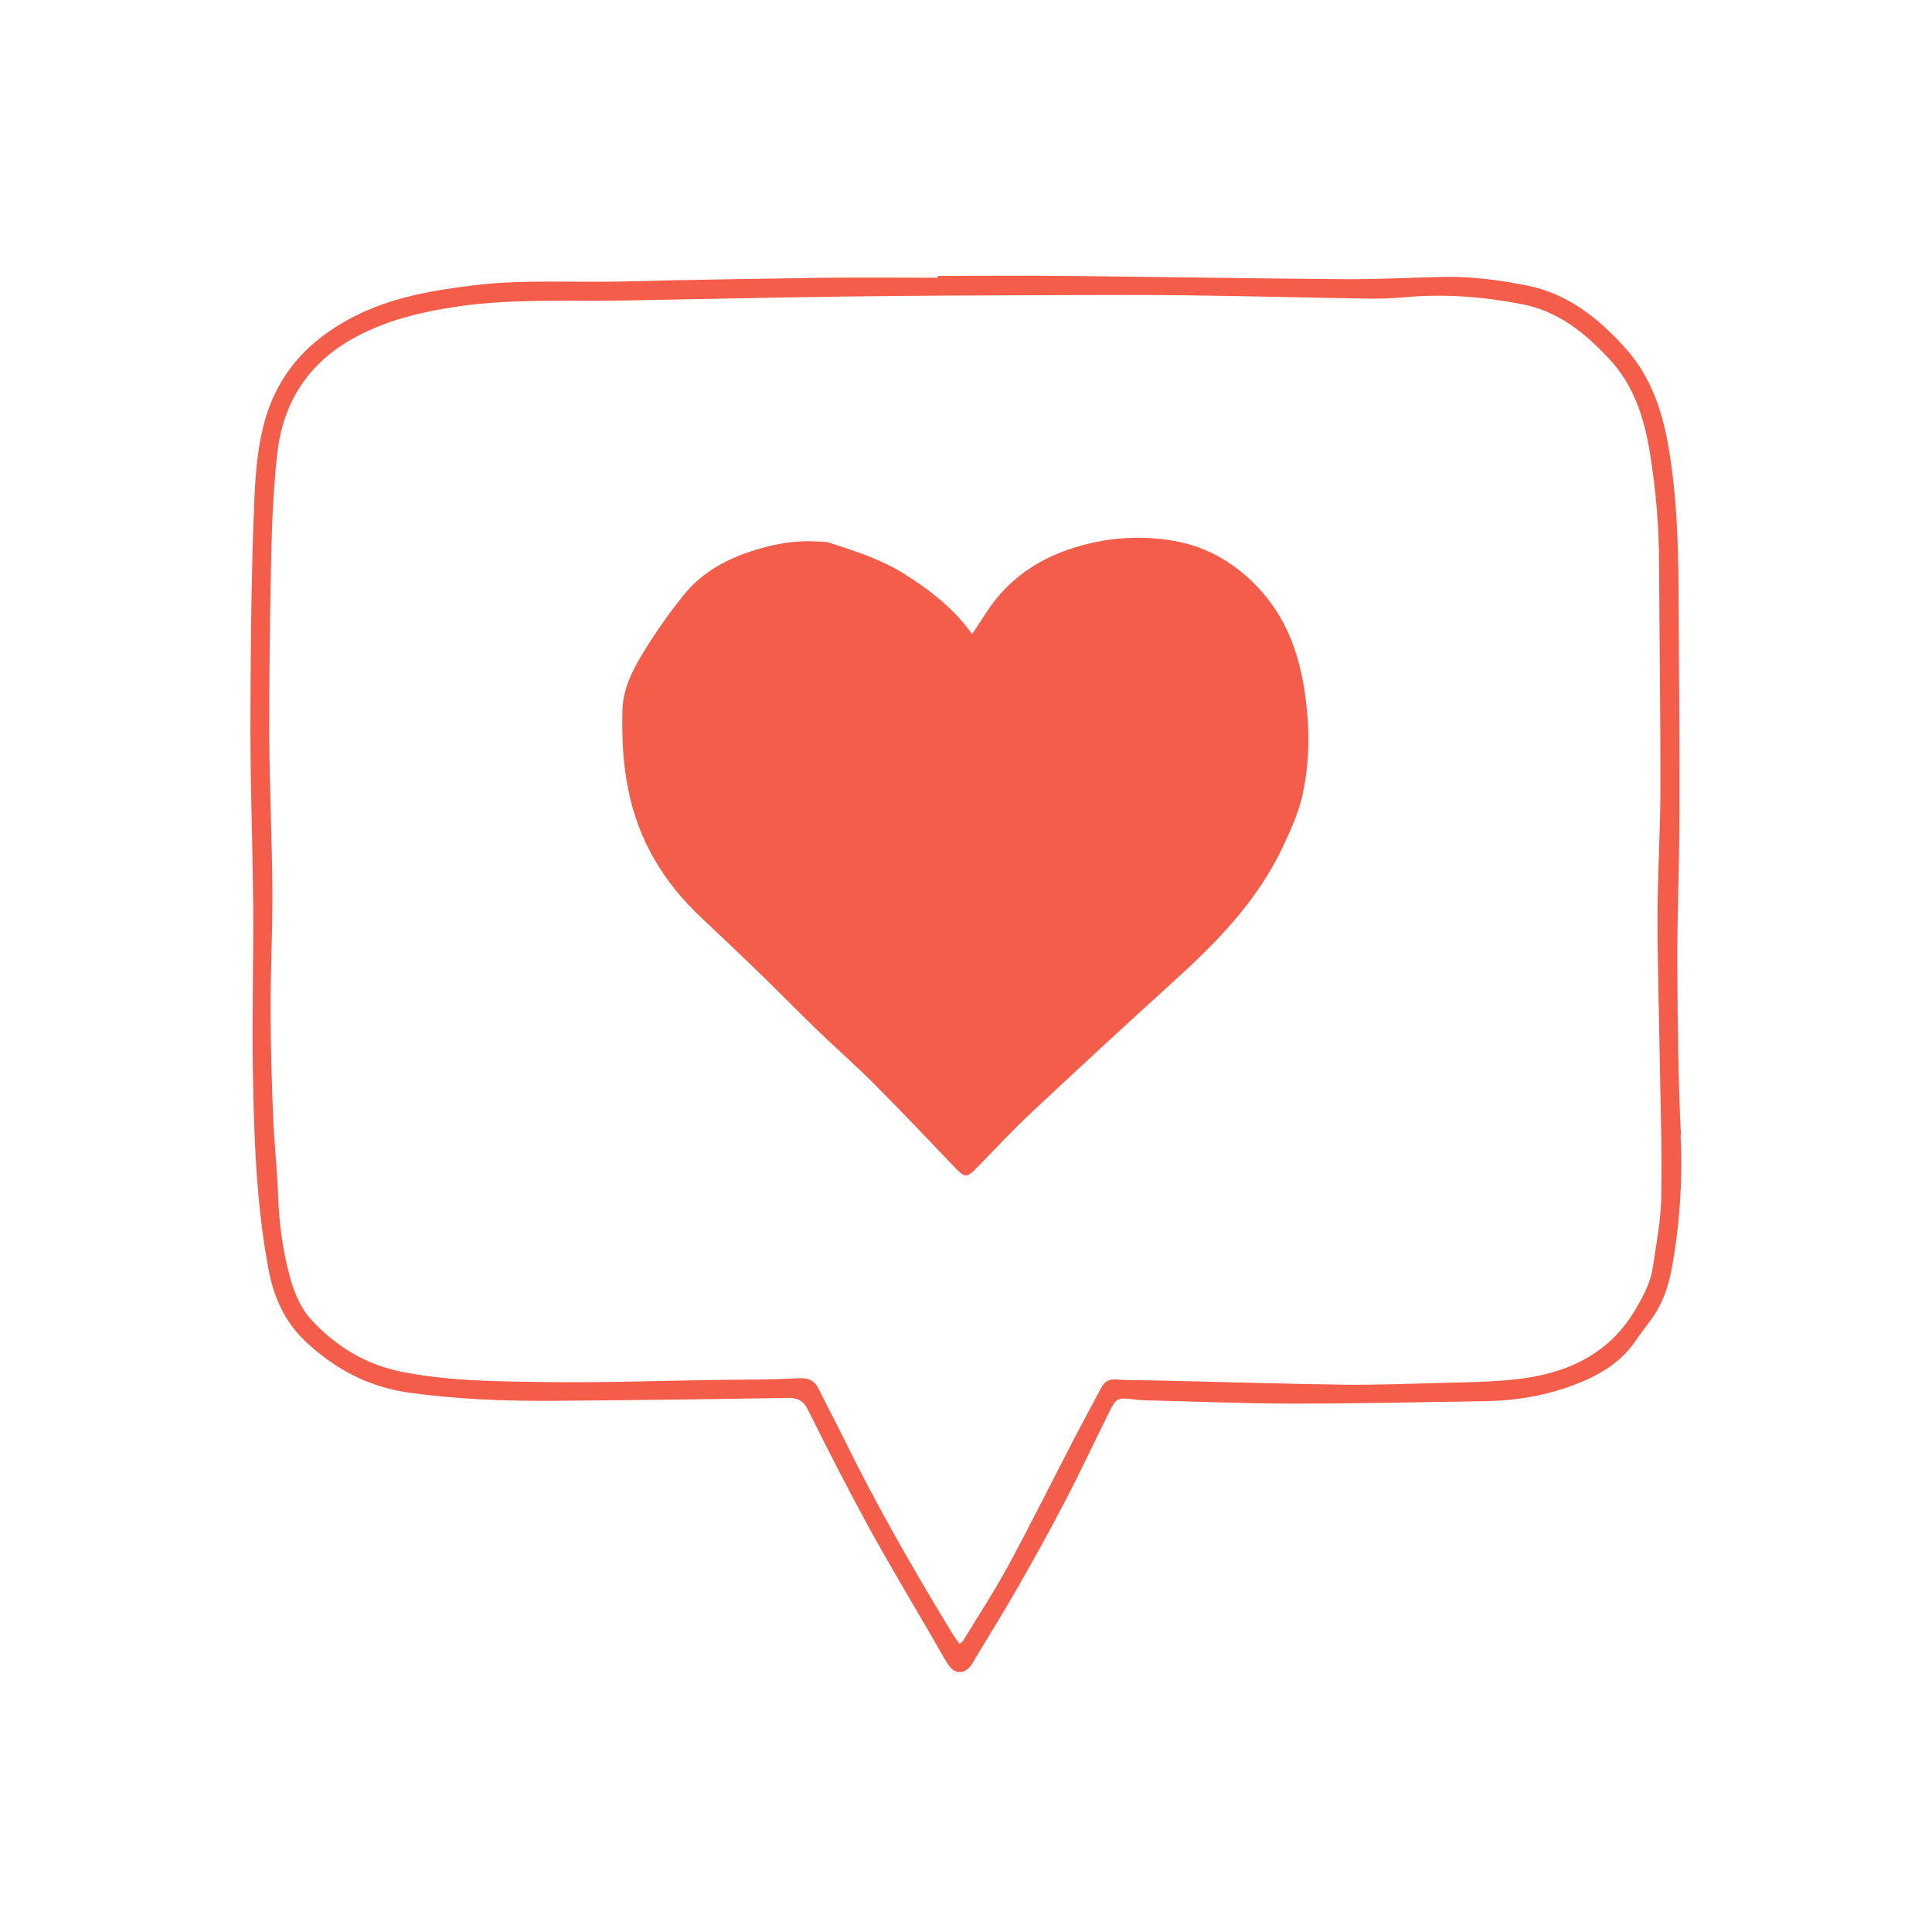
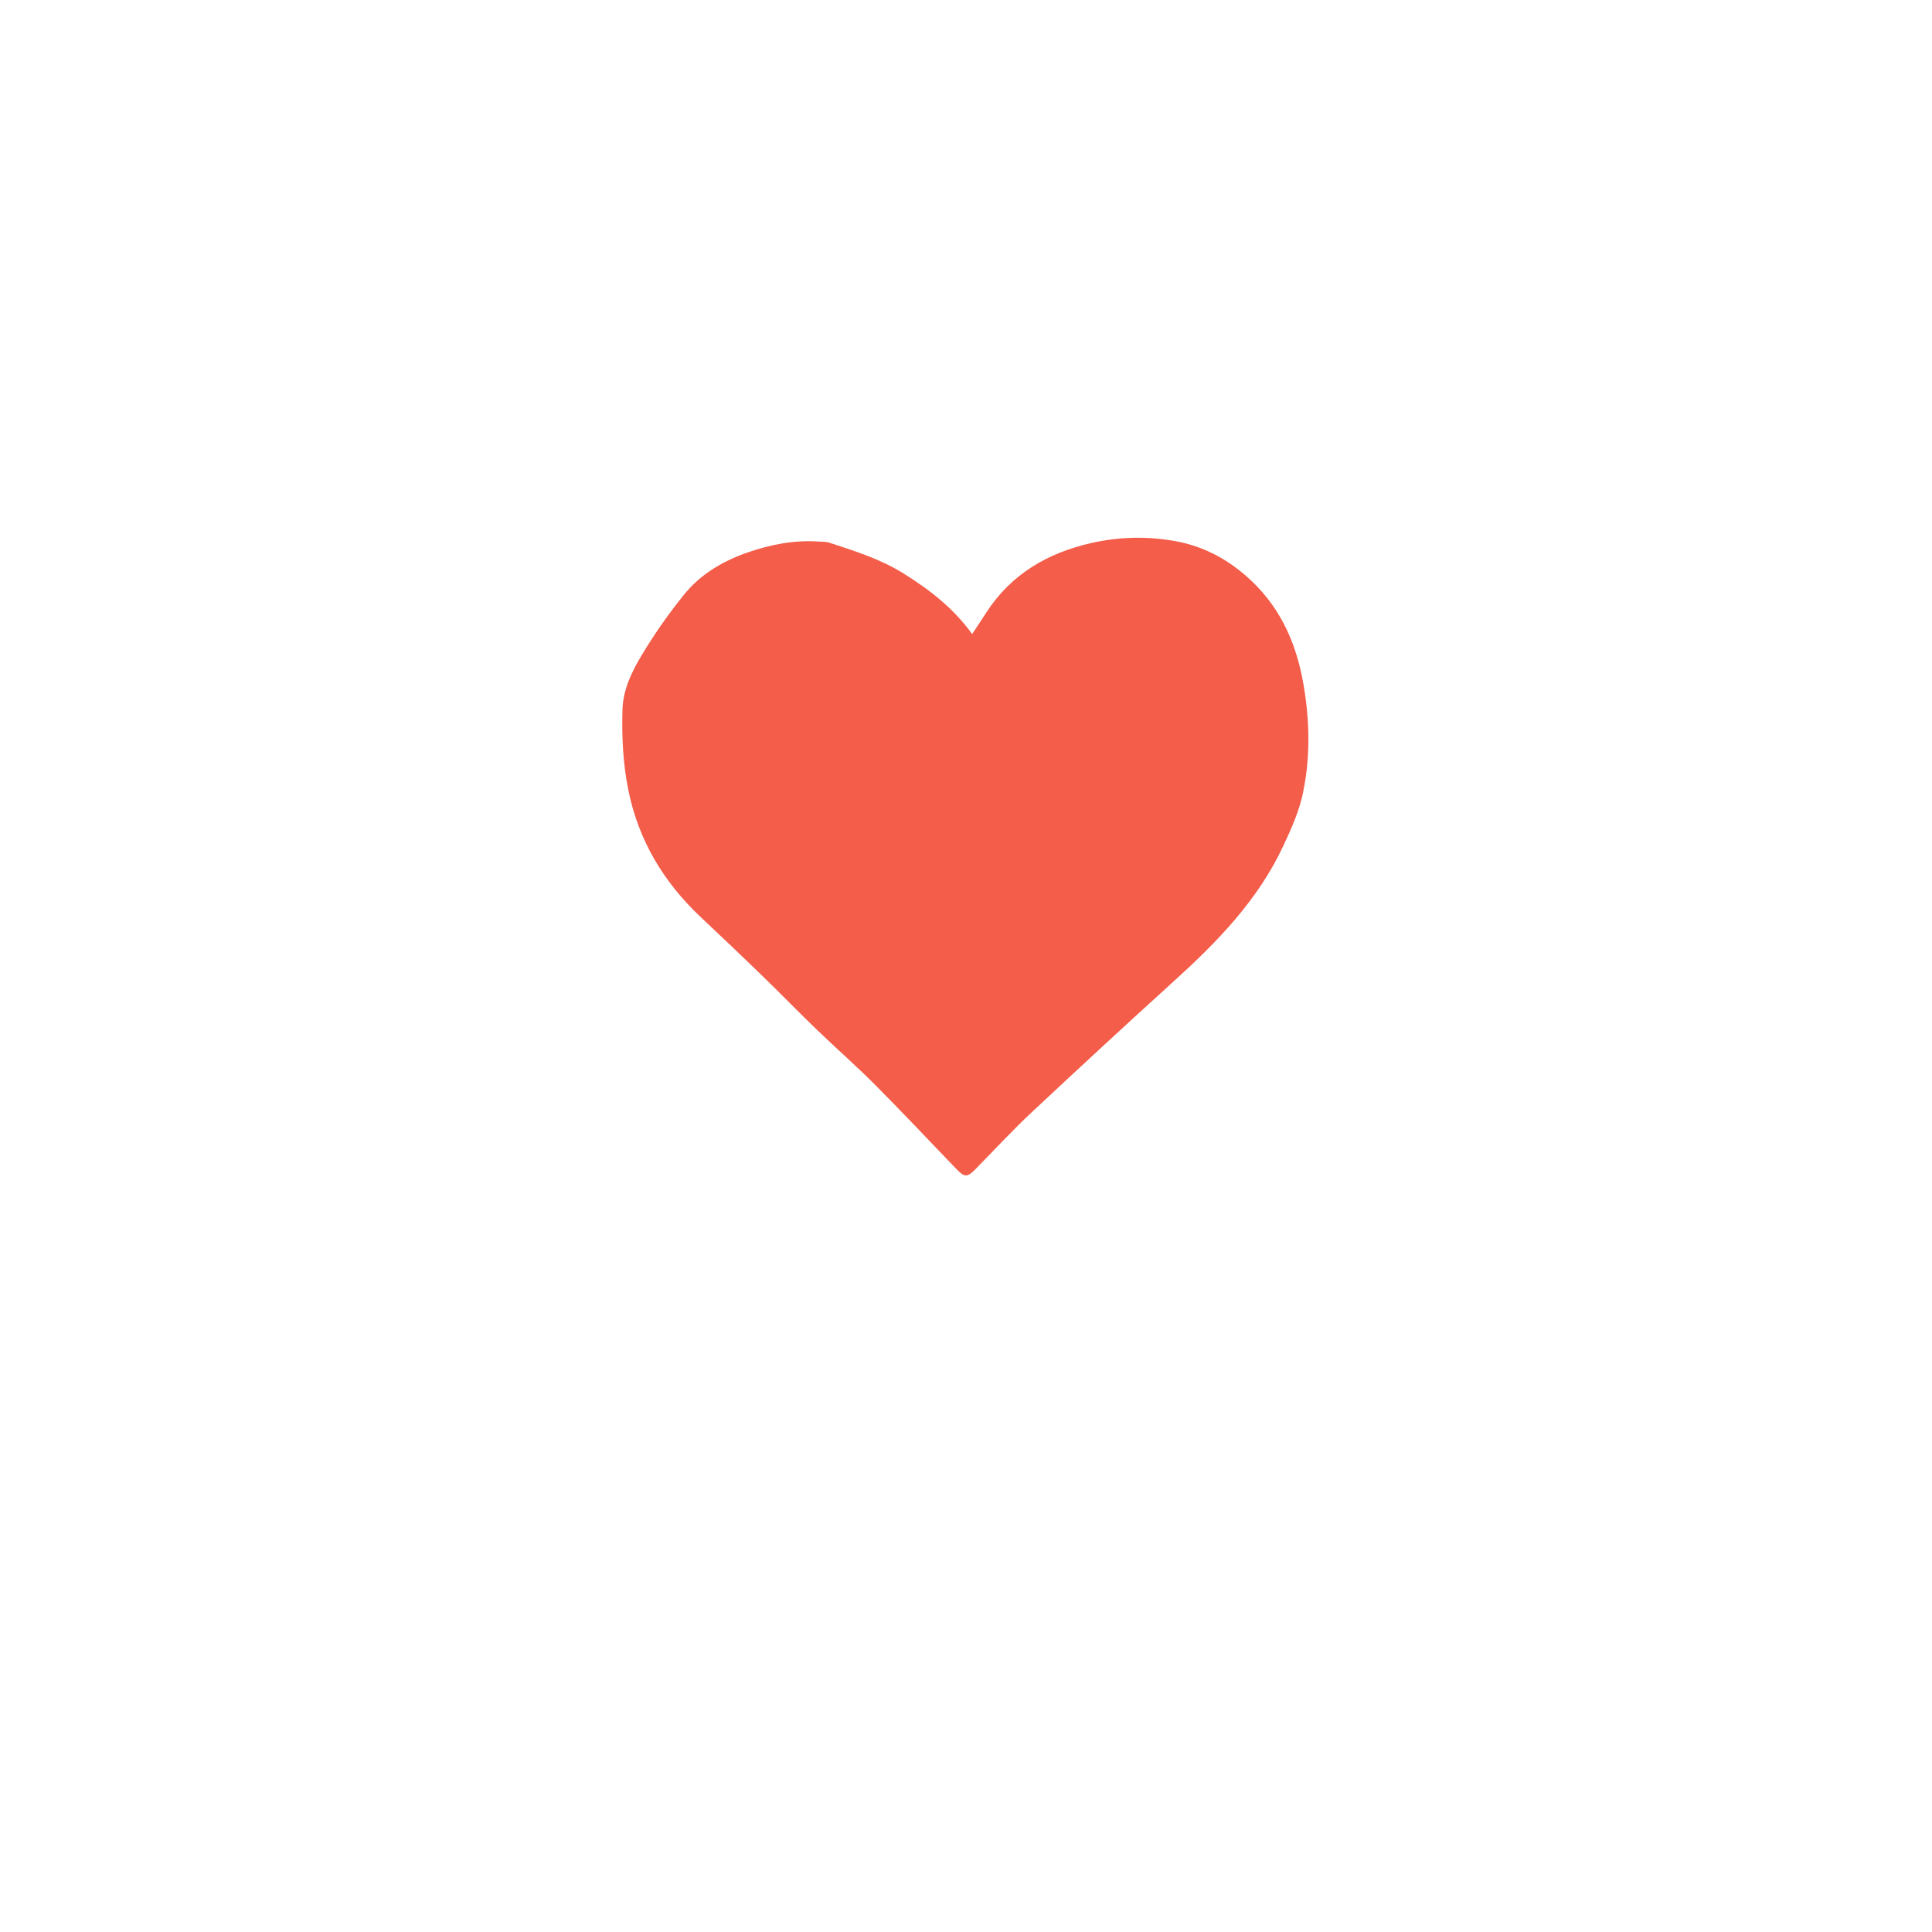
<svg xmlns="http://www.w3.org/2000/svg" id="Layer_1" viewBox="0 0 160 160">
  <defs>
    <style>.cls-1{fill:#f35d49;stroke-width:0px;}</style>
  </defs>
-   <path class="cls-1" d="m139.21,94.04c-.23-4.68-.28-9.37-.3-14.06-.02-4.23.17-8.45.18-12.68.01-6.19-.04-12.37-.08-18.56-.02-3.81-.16-7.6-.77-11.37-.51-3.16-1.45-6.12-3.65-8.56-2.23-2.47-4.74-4.48-8.11-5.16-2.23-.44-4.47-.75-6.74-.72-2.8.05-5.61.21-8.41.19-7.76-.06-15.52-.19-23.28-.27-3.46-.04-6.92,0-10.38,0v.15c-3.11,0-6.23-.03-9.34,0-5.57.08-11.14.17-16.71.31-4.11.1-8.23-.18-12.32.31-3.48.42-6.9,1-10.07,2.64-3.79,1.96-6.37,4.83-7.42,9.04-.65,2.56-.71,5.19-.81,7.78-.21,5.8-.25,11.6-.26,17.4,0,4.88.19,9.76.23,14.64.03,4.46-.1,8.92-.03,13.37.09,5.61.27,11.21,1.32,16.75.43,2.24,1.35,4.25,3.02,5.83,2.43,2.3,5.27,3.81,8.63,4.27,3.81.52,7.65.69,11.49.67,6.61-.04,13.22-.13,19.83-.24.83-.01,1.29.2,1.68.98,1.64,3.3,3.32,6.59,5.09,9.82,1.7,3.09,3.52,6.12,5.29,9.17.4.7.79,1.41,1.22,2.09.55.85,1.35.86,1.94.05.13-.18.23-.39.35-.59,1.17-1.94,2.37-3.87,3.49-5.83,1.33-2.33,2.64-4.68,3.88-7.07,1.28-2.45,2.45-4.96,3.68-7.43.59-1.18.69-1.22,1.96-1.08.27.03.54.07.8.08,4.19.1,8.37.28,12.56.28,5.26,0,10.53-.12,15.79-.2,2.55-.04,5.04-.45,7.43-1.36,2.01-.76,3.81-1.81,5.06-3.63.41-.6.86-1.18,1.29-1.77.93-1.27,1.43-2.7,1.71-4.23.66-3.64.91-7.29.73-11Zm-1.62,4.93c-.03,2.02-.42,4.04-.72,6.05-.18,1.18-.74,2.23-1.34,3.28-2.25,3.92-5.86,5.49-10.09,5.94-2.17.23-4.37.24-6.56.3-2.61.07-5.22.17-7.83.13-5.03-.07-10.06-.23-15.09-.34-1.19-.03-2.39-.01-3.57-.09-.6-.04-.93.21-1.19.69-.74,1.39-1.49,2.77-2.22,4.17-1.82,3.51-3.58,7.05-5.46,10.53-1.15,2.12-2.48,4.15-3.74,6.22-.05.09-.16.15-.31.29-.21-.3-.42-.56-.59-.84-3.19-5.25-6.26-10.57-8.96-16.09-.68-1.38-1.4-2.73-2.08-4.11-.36-.75-.84-1.01-1.73-.96-2.26.13-4.53.11-6.8.14-4.84.07-9.68.25-14.52.17-3.87-.06-7.76-.08-11.59-.86-2.89-.58-5.28-2.05-7.29-4.15-.94-.99-1.49-2.23-1.86-3.54-.63-2.27-.94-4.58-1.02-6.93-.07-2.15-.33-4.29-.41-6.44-.12-2.99-.2-5.99-.21-8.99,0-3.27.17-6.53.15-9.79-.03-4.26-.24-8.52-.26-12.79-.01-5.03.05-10.07.17-15.1.06-2.76.18-5.53.49-8.28.46-4.09,2.41-7.31,6.05-9.42,2.81-1.63,5.89-2.34,9.06-2.8,4.47-.64,8.97-.39,13.46-.47,6.11-.11,12.22-.25,18.33-.33,5.99-.08,11.99-.1,17.98-.12,3.54-.01,7.07-.03,10.61.02,4.92.06,9.83.19,14.74.27,1.08.02,2.15-.02,3.22-.12,3.24-.29,6.44-.04,9.63.58,3.03.58,5.25,2.4,7.27,4.58,2.09,2.25,2.9,5.02,3.36,7.93.47,2.96.72,5.94.73,8.95.02,6.19.12,12.37.11,18.56,0,3.5-.23,6.99-.24,10.49-.01,3.76.11,7.53.17,11.29.06,3.99.21,7.99.14,11.98Z" />
-   <path class="cls-1" d="m107.93,65.58c-.32,1.56-.99,3.06-1.67,4.51-2.1,4.48-5.47,7.93-9.08,11.2-3.93,3.56-7.82,7.16-11.69,10.78-1.63,1.52-3.14,3.16-4.7,4.75-.68.69-.9.7-1.58,0-2.24-2.33-4.45-4.68-6.72-6.96-1.57-1.58-3.25-3.05-4.85-4.59-1.49-1.44-2.94-2.93-4.42-4.37-1.71-1.66-3.43-3.3-5.17-4.93-3.08-2.9-5.16-6.34-6.01-10.52-.45-2.21-.55-4.42-.49-6.65.04-1.67.76-3.15,1.58-4.52,1.04-1.74,2.22-3.42,3.49-5,1.37-1.71,3.22-2.81,5.3-3.53,1.91-.66,3.85-1.04,5.87-.9.3.02.63,0,.91.1,2.11.69,4.22,1.35,6.14,2.55,2.14,1.34,4.1,2.84,5.67,5.01.46-.7.82-1.23,1.17-1.78,2.06-3.19,5.09-4.94,8.7-5.76,2.34-.53,4.73-.58,7.09-.13,2.39.46,4.42,1.6,6.21,3.3,2.52,2.41,3.75,5.4,4.3,8.72.48,2.9.54,5.84-.06,8.72Z" />
+   <path class="cls-1" d="m107.93,65.58c-.32,1.56-.99,3.06-1.67,4.51-2.1,4.48-5.47,7.93-9.08,11.2-3.93,3.56-7.82,7.16-11.69,10.78-1.63,1.52-3.14,3.16-4.7,4.75-.68.69-.9.7-1.58,0-2.24-2.33-4.45-4.68-6.72-6.96-1.57-1.58-3.25-3.05-4.85-4.59-1.49-1.44-2.94-2.93-4.42-4.37-1.71-1.66-3.43-3.3-5.17-4.93-3.08-2.9-5.16-6.34-6.01-10.52-.45-2.21-.55-4.42-.49-6.65.04-1.67.76-3.15,1.58-4.52,1.04-1.74,2.22-3.42,3.49-5,1.37-1.71,3.22-2.81,5.3-3.53,1.91-.66,3.85-1.04,5.87-.9.3.02.63,0,.91.1,2.11.69,4.22,1.35,6.14,2.55,2.14,1.34,4.1,2.84,5.67,5.01.46-.7.82-1.23,1.17-1.78,2.06-3.19,5.09-4.94,8.7-5.76,2.34-.53,4.73-.58,7.09-.13,2.39.46,4.42,1.6,6.21,3.3,2.52,2.41,3.75,5.4,4.3,8.72.48,2.9.54,5.84-.06,8.72" />
</svg>